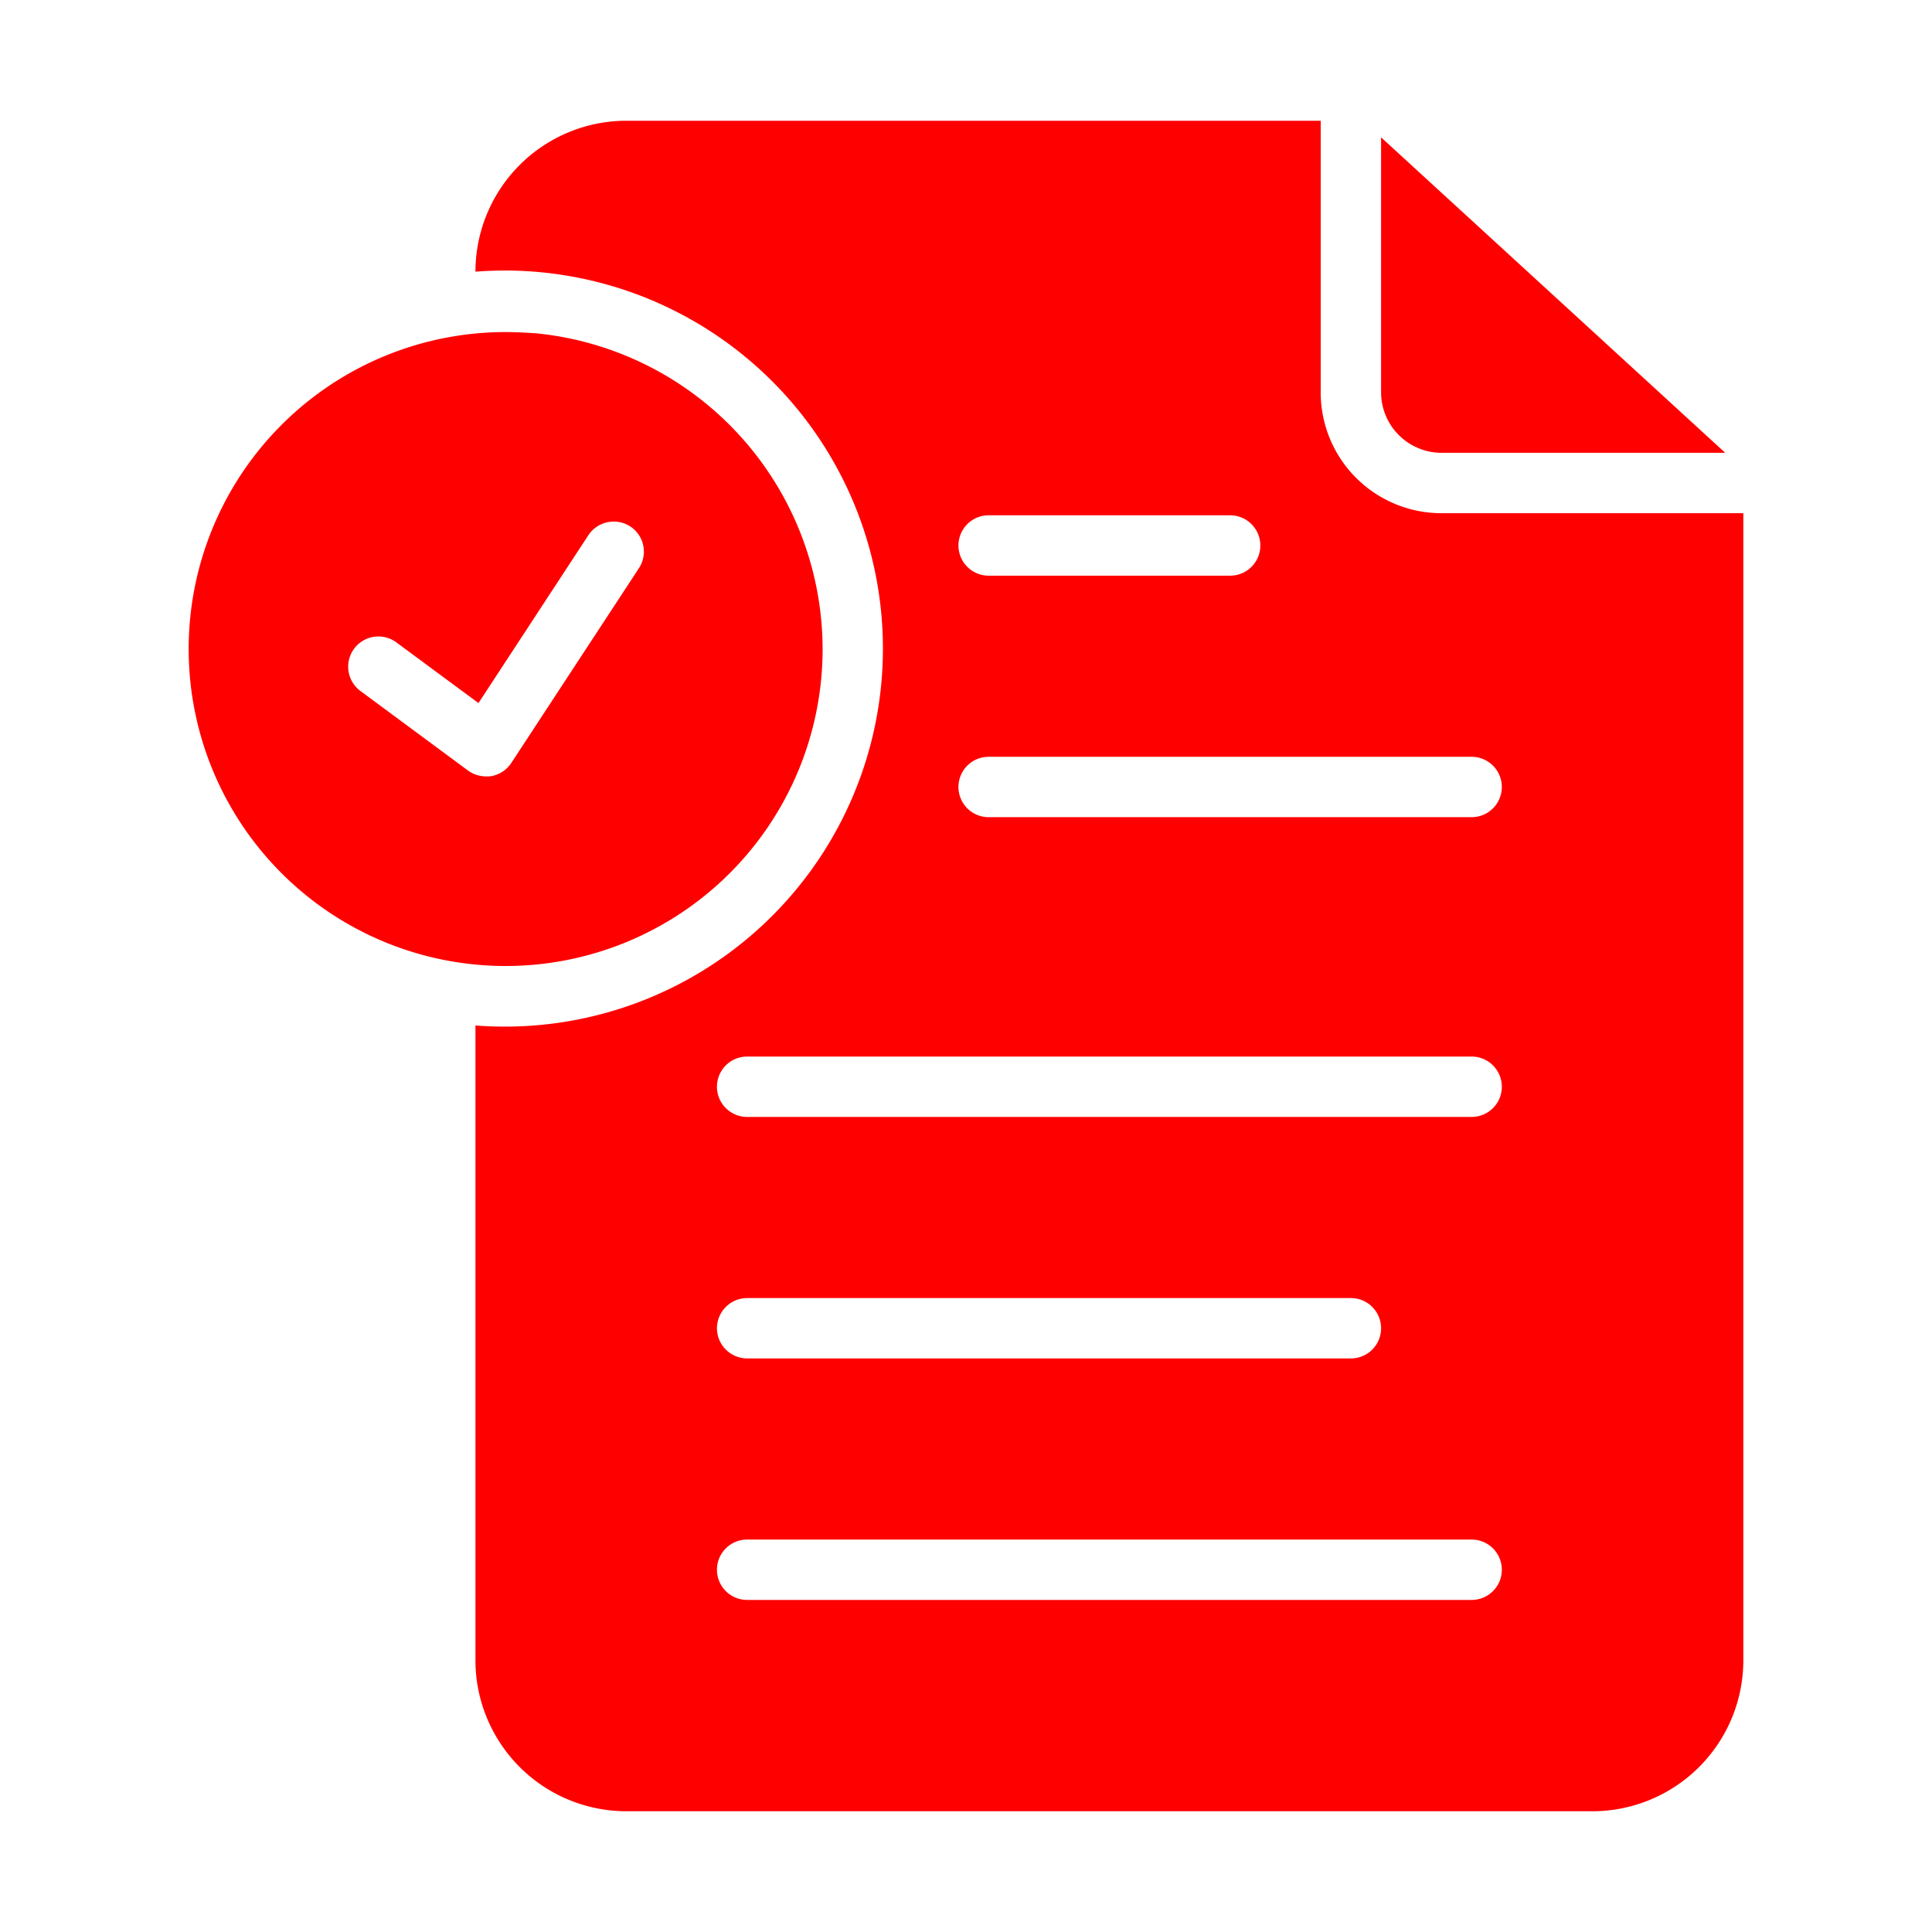
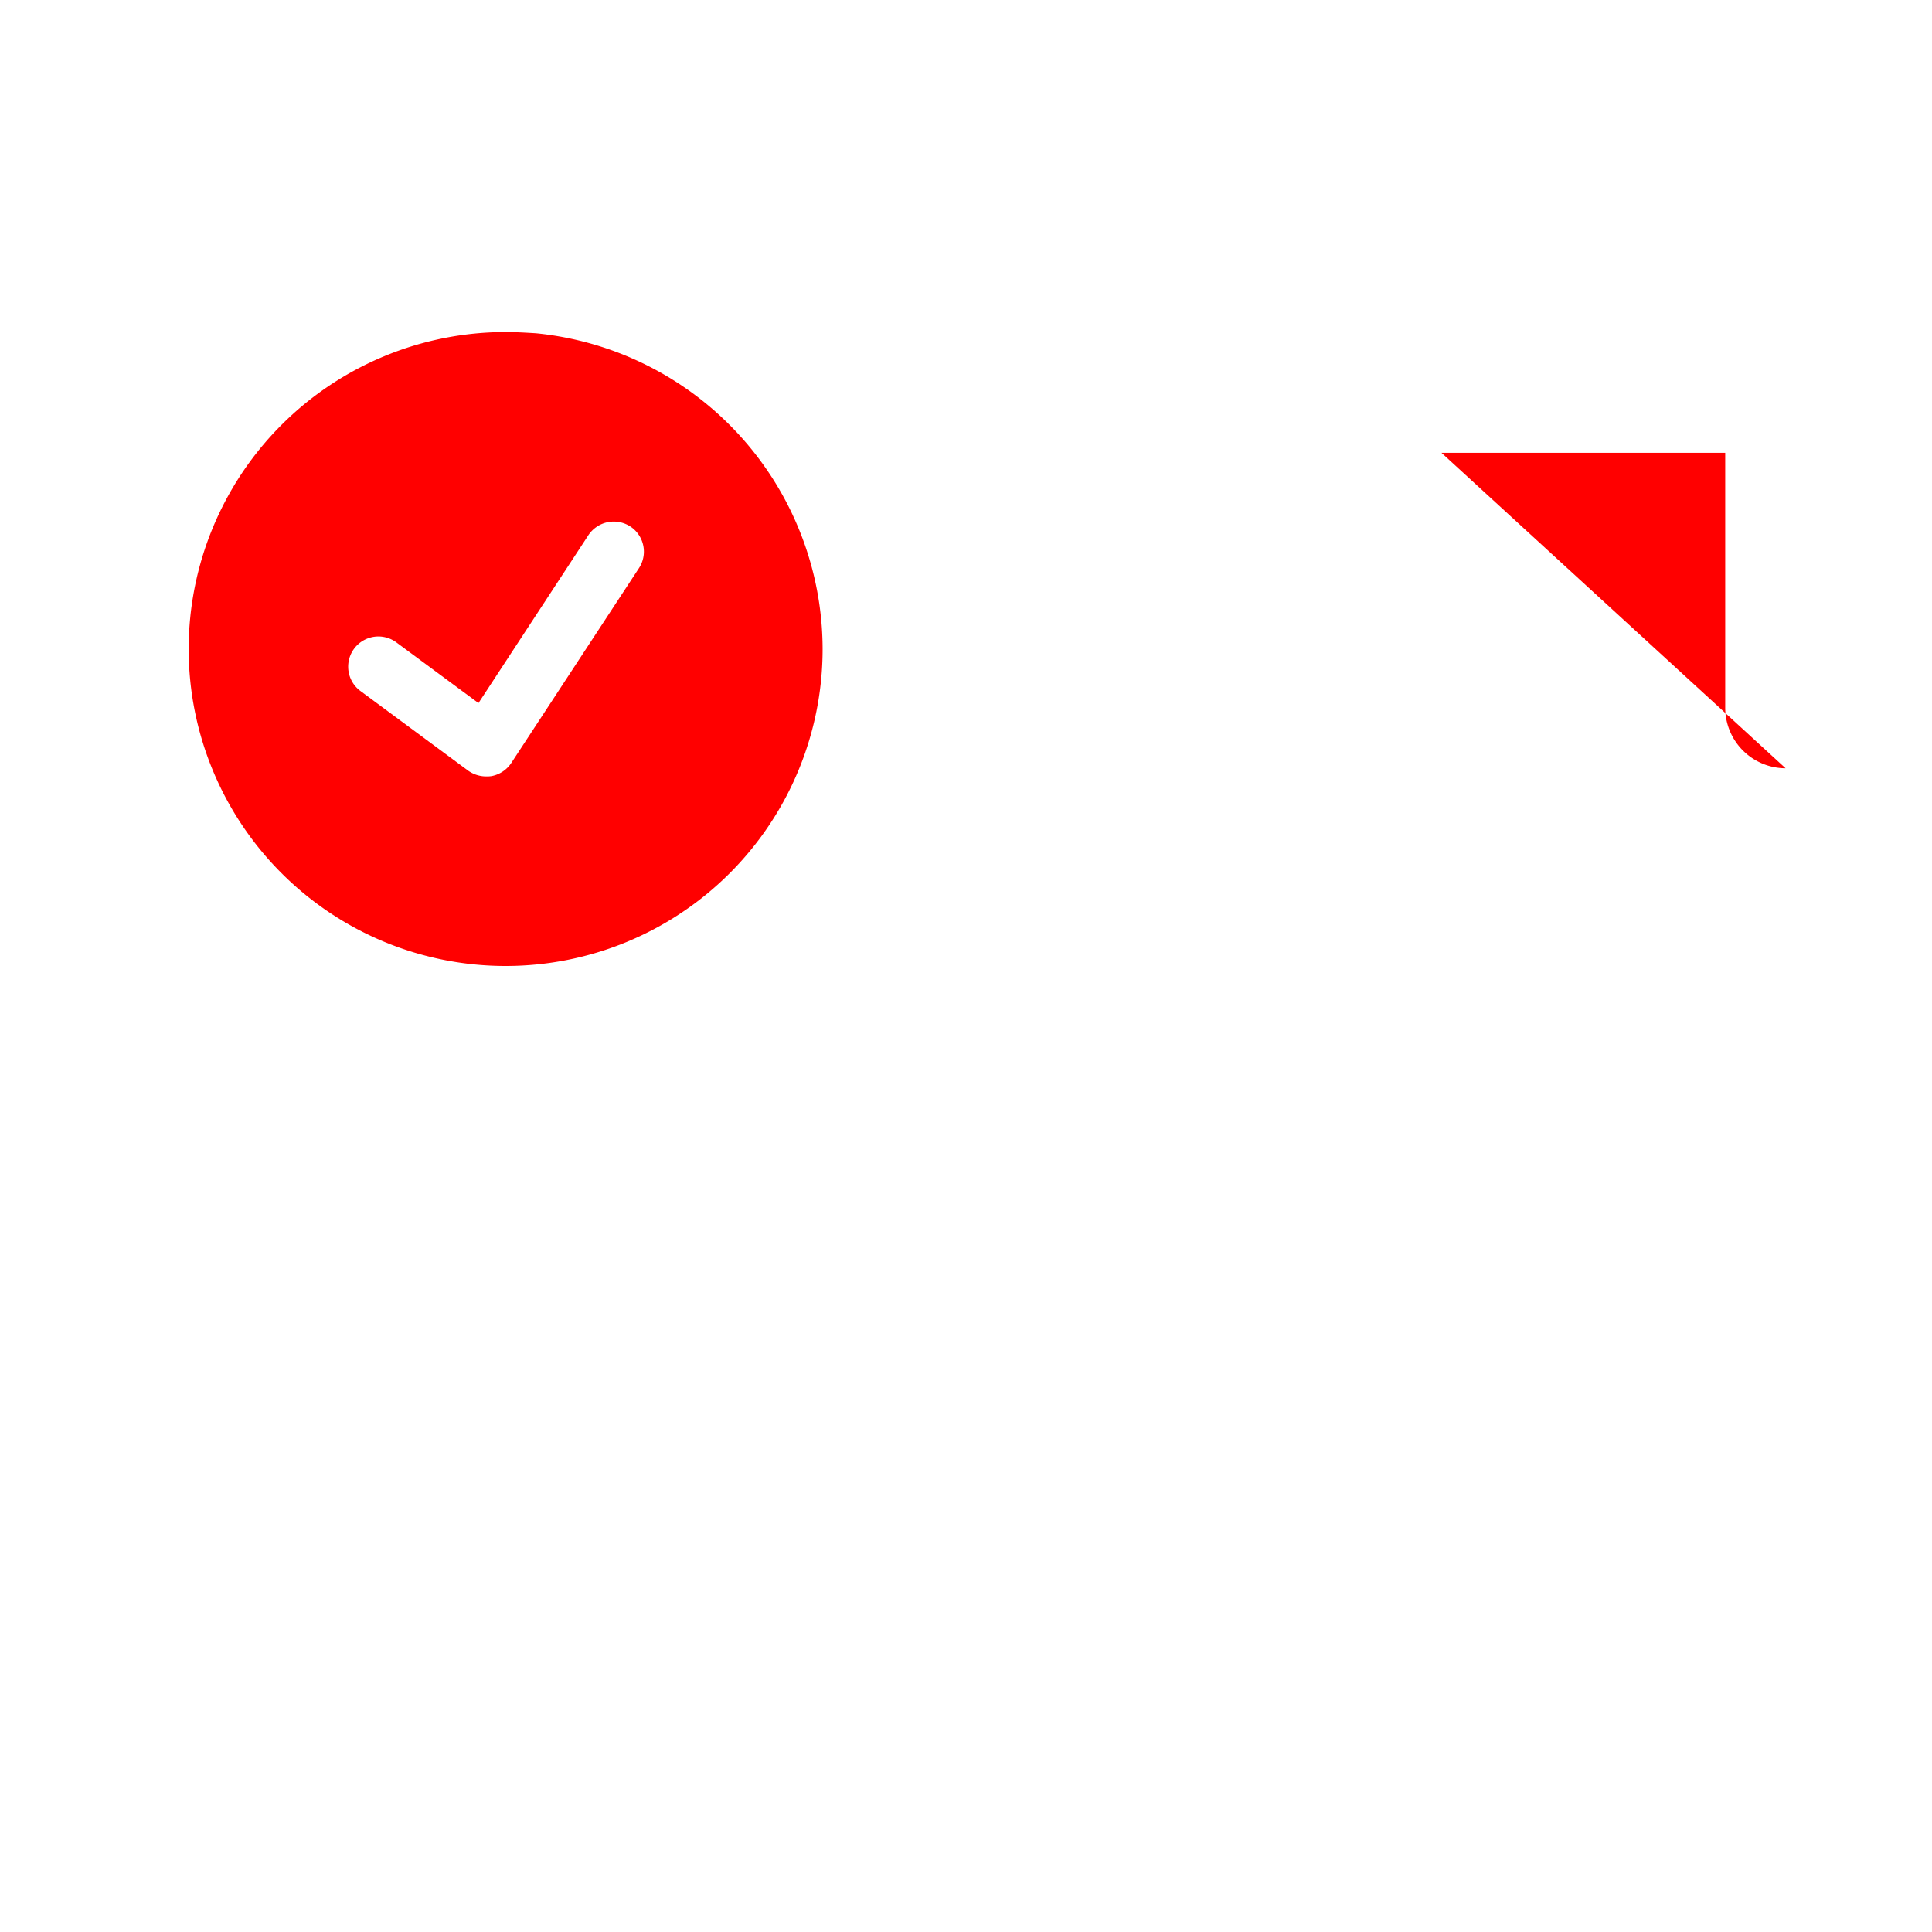
<svg xmlns="http://www.w3.org/2000/svg" id="glphy_color" viewBox="0 0 64 64" data-name="glphy color">
  <g fill="#f00">
-     <path d="m47.75 17a3.999 3.999 0 0 1 -4-4v-9h-23a5.002 5.002 0 0 0 -5 5 12.523 12.523 0 1 1 0 24.97v21.03a5.002 5.002 0 0 0 5 5h32a5.002 5.002 0 0 0 5-5v-38zm-15 .07h8a1 1 0 0 1 0 2h-8a1 1 0 0 1 0-2zm16 35.93h-24a1 1 0 0 1 0-2h24a1 1 0 0 1 0 2zm-25-9a1.003 1.003 0 0 1 1-1h20a1 1 0 0 1 0 2h-20a1.003 1.003 0 0 1 -1-1zm25-7h-24a1 1 0 0 1 0-2h24a1 1 0 0 1 0 2zm0-9.93h-16a1 1 0 0 1 0-2h16a1 1 0 0 1 0 2z" />
-     <path d="m47.75 15h9.4l-11.4-10.45v8.45a2.006 2.006 0 0 0 2 2z" />
+     <path d="m47.75 15h9.4v8.45a2.006 2.006 0 0 0 2 2z" />
    <path d="m27.25 21.5a10.529 10.529 0 0 0 -9.5-10.46c-.33-.02-.66-.04-1-.04a10.5 10.5 0 1 0 10.5 10.5zm-10.97 4.21a1.087 1.087 0 0 1 -.18.01 1.036 1.036 0 0 1 -.59-.19l-3.57-2.64a1.001 1.001 0 0 1 1.19-1.61l2.72 2.01 3.64-5.56a1.009 1.009 0 0 1 1.39-.29.998.998 0 0 1 .28 1.39l-4.22 6.44a1.01 1.01 0 0 1 -.66.44z" />
  </g>
</svg>